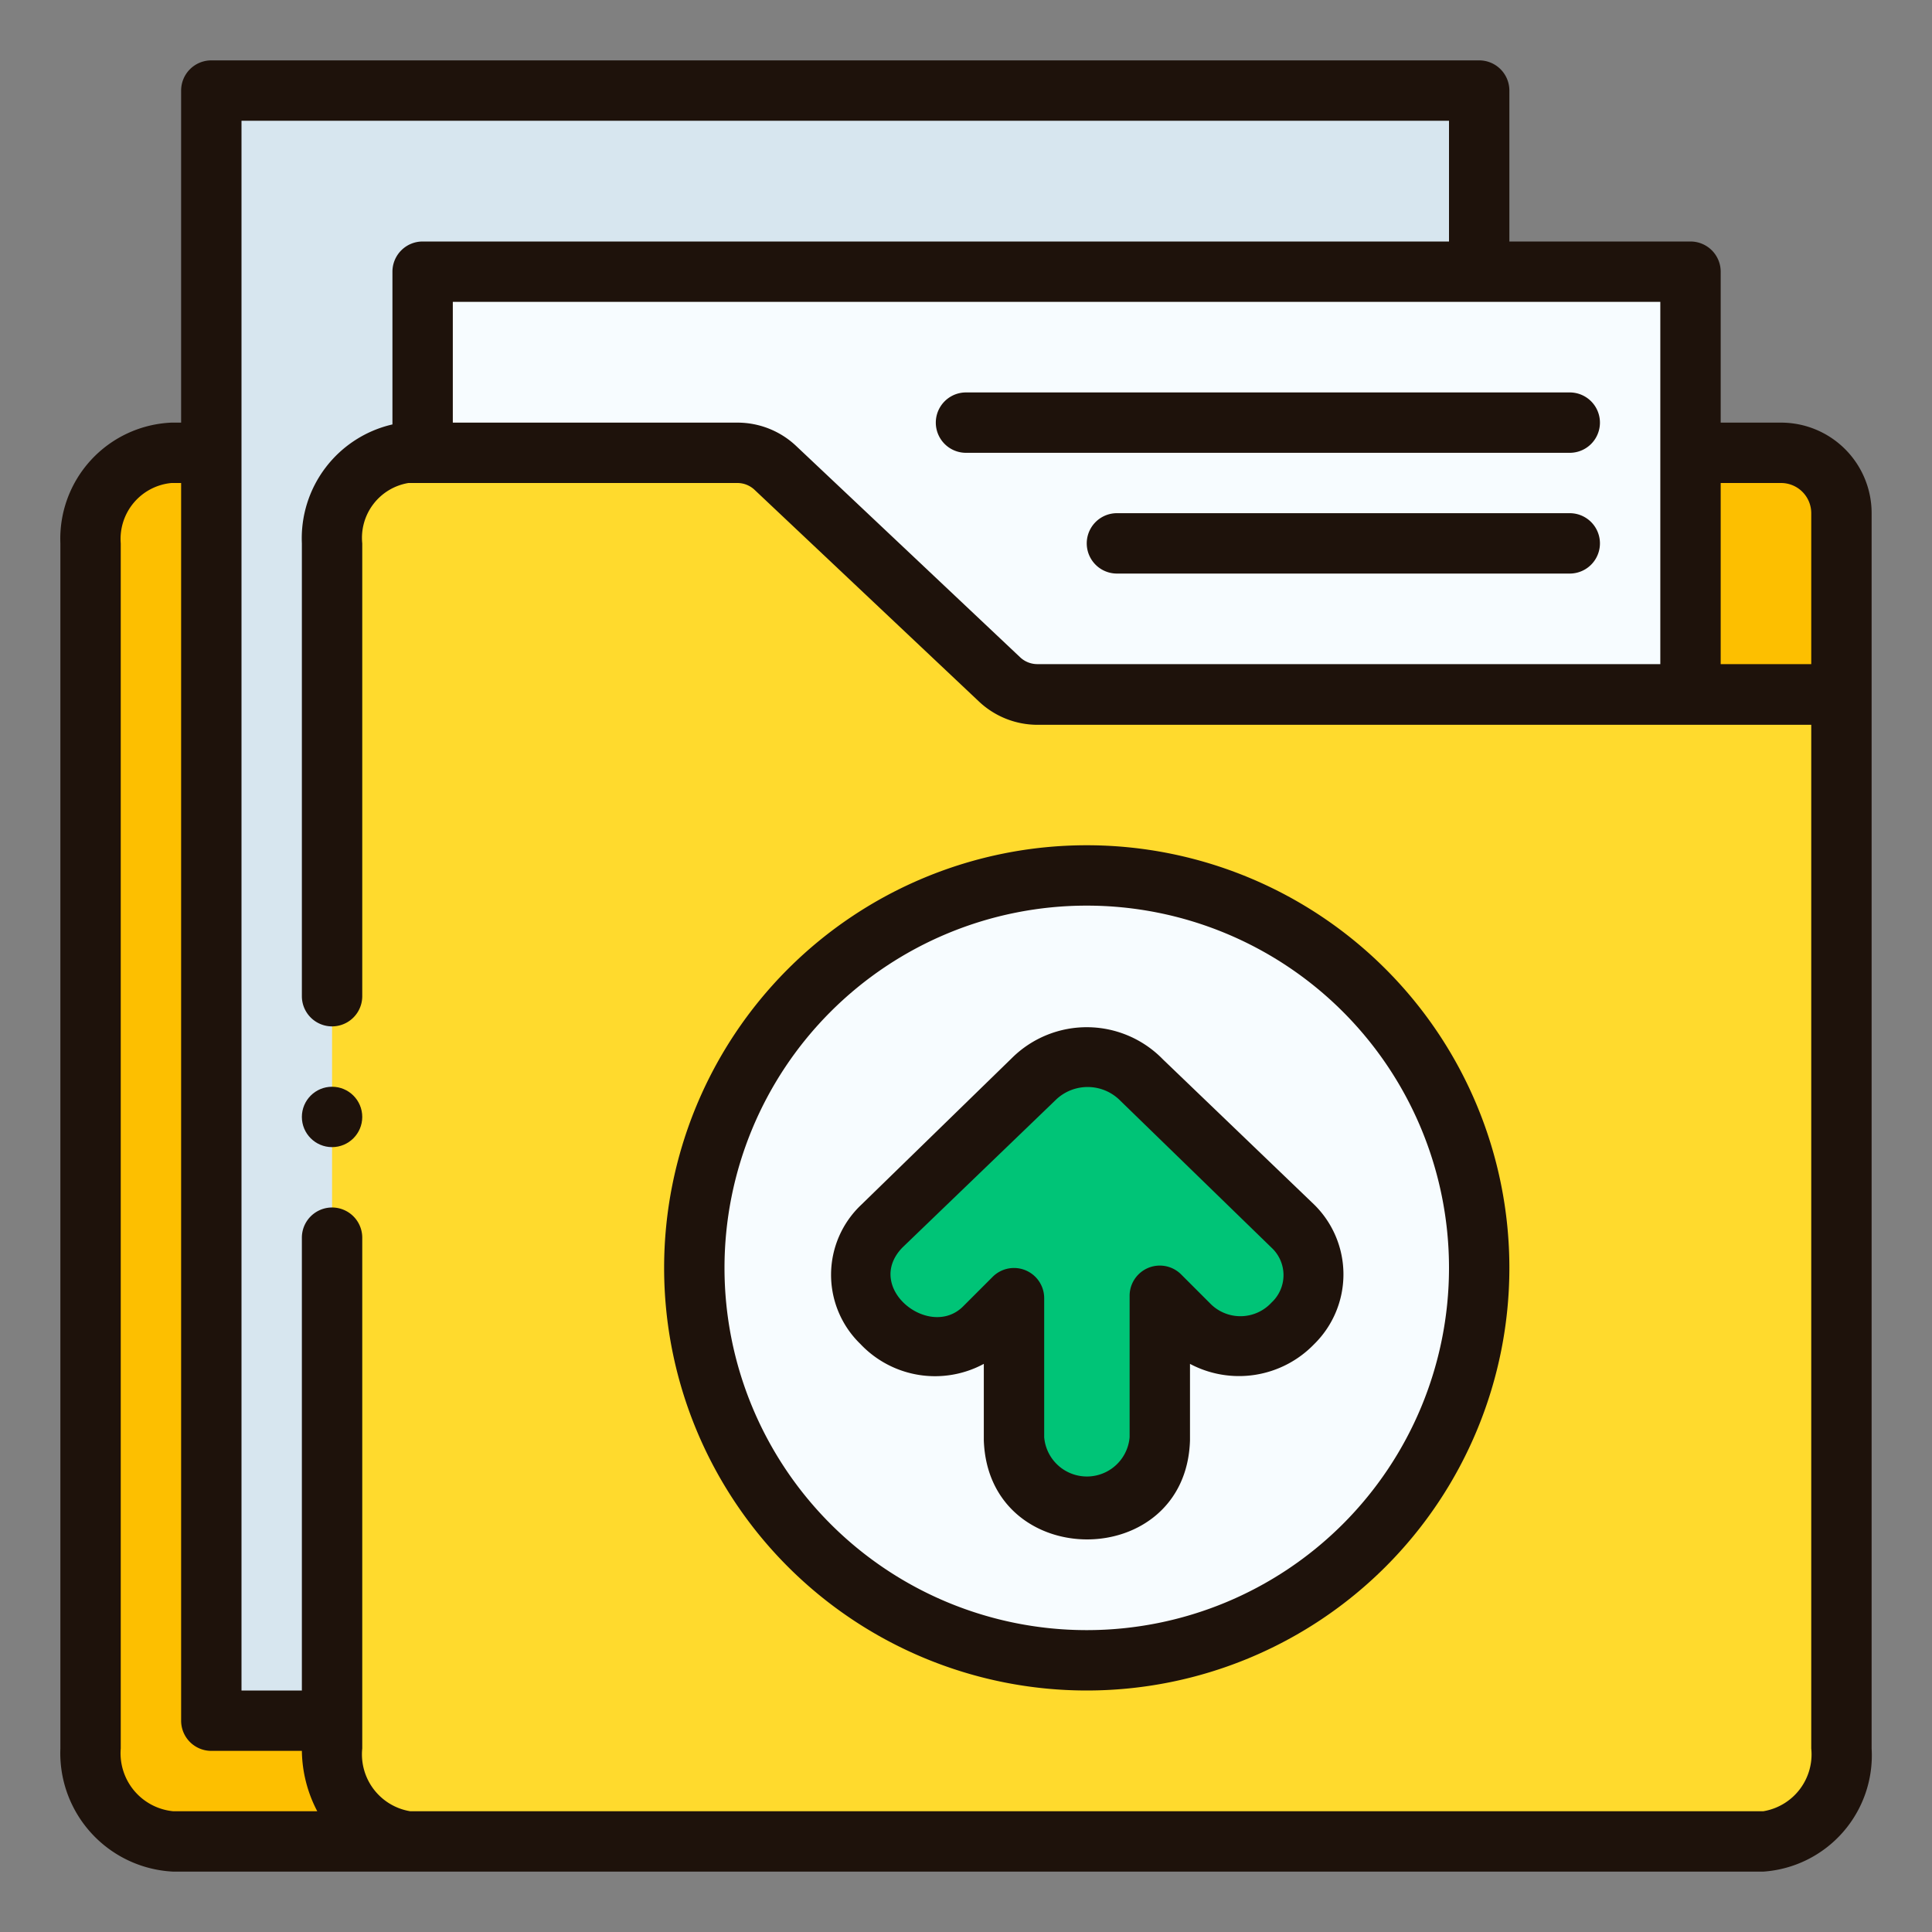
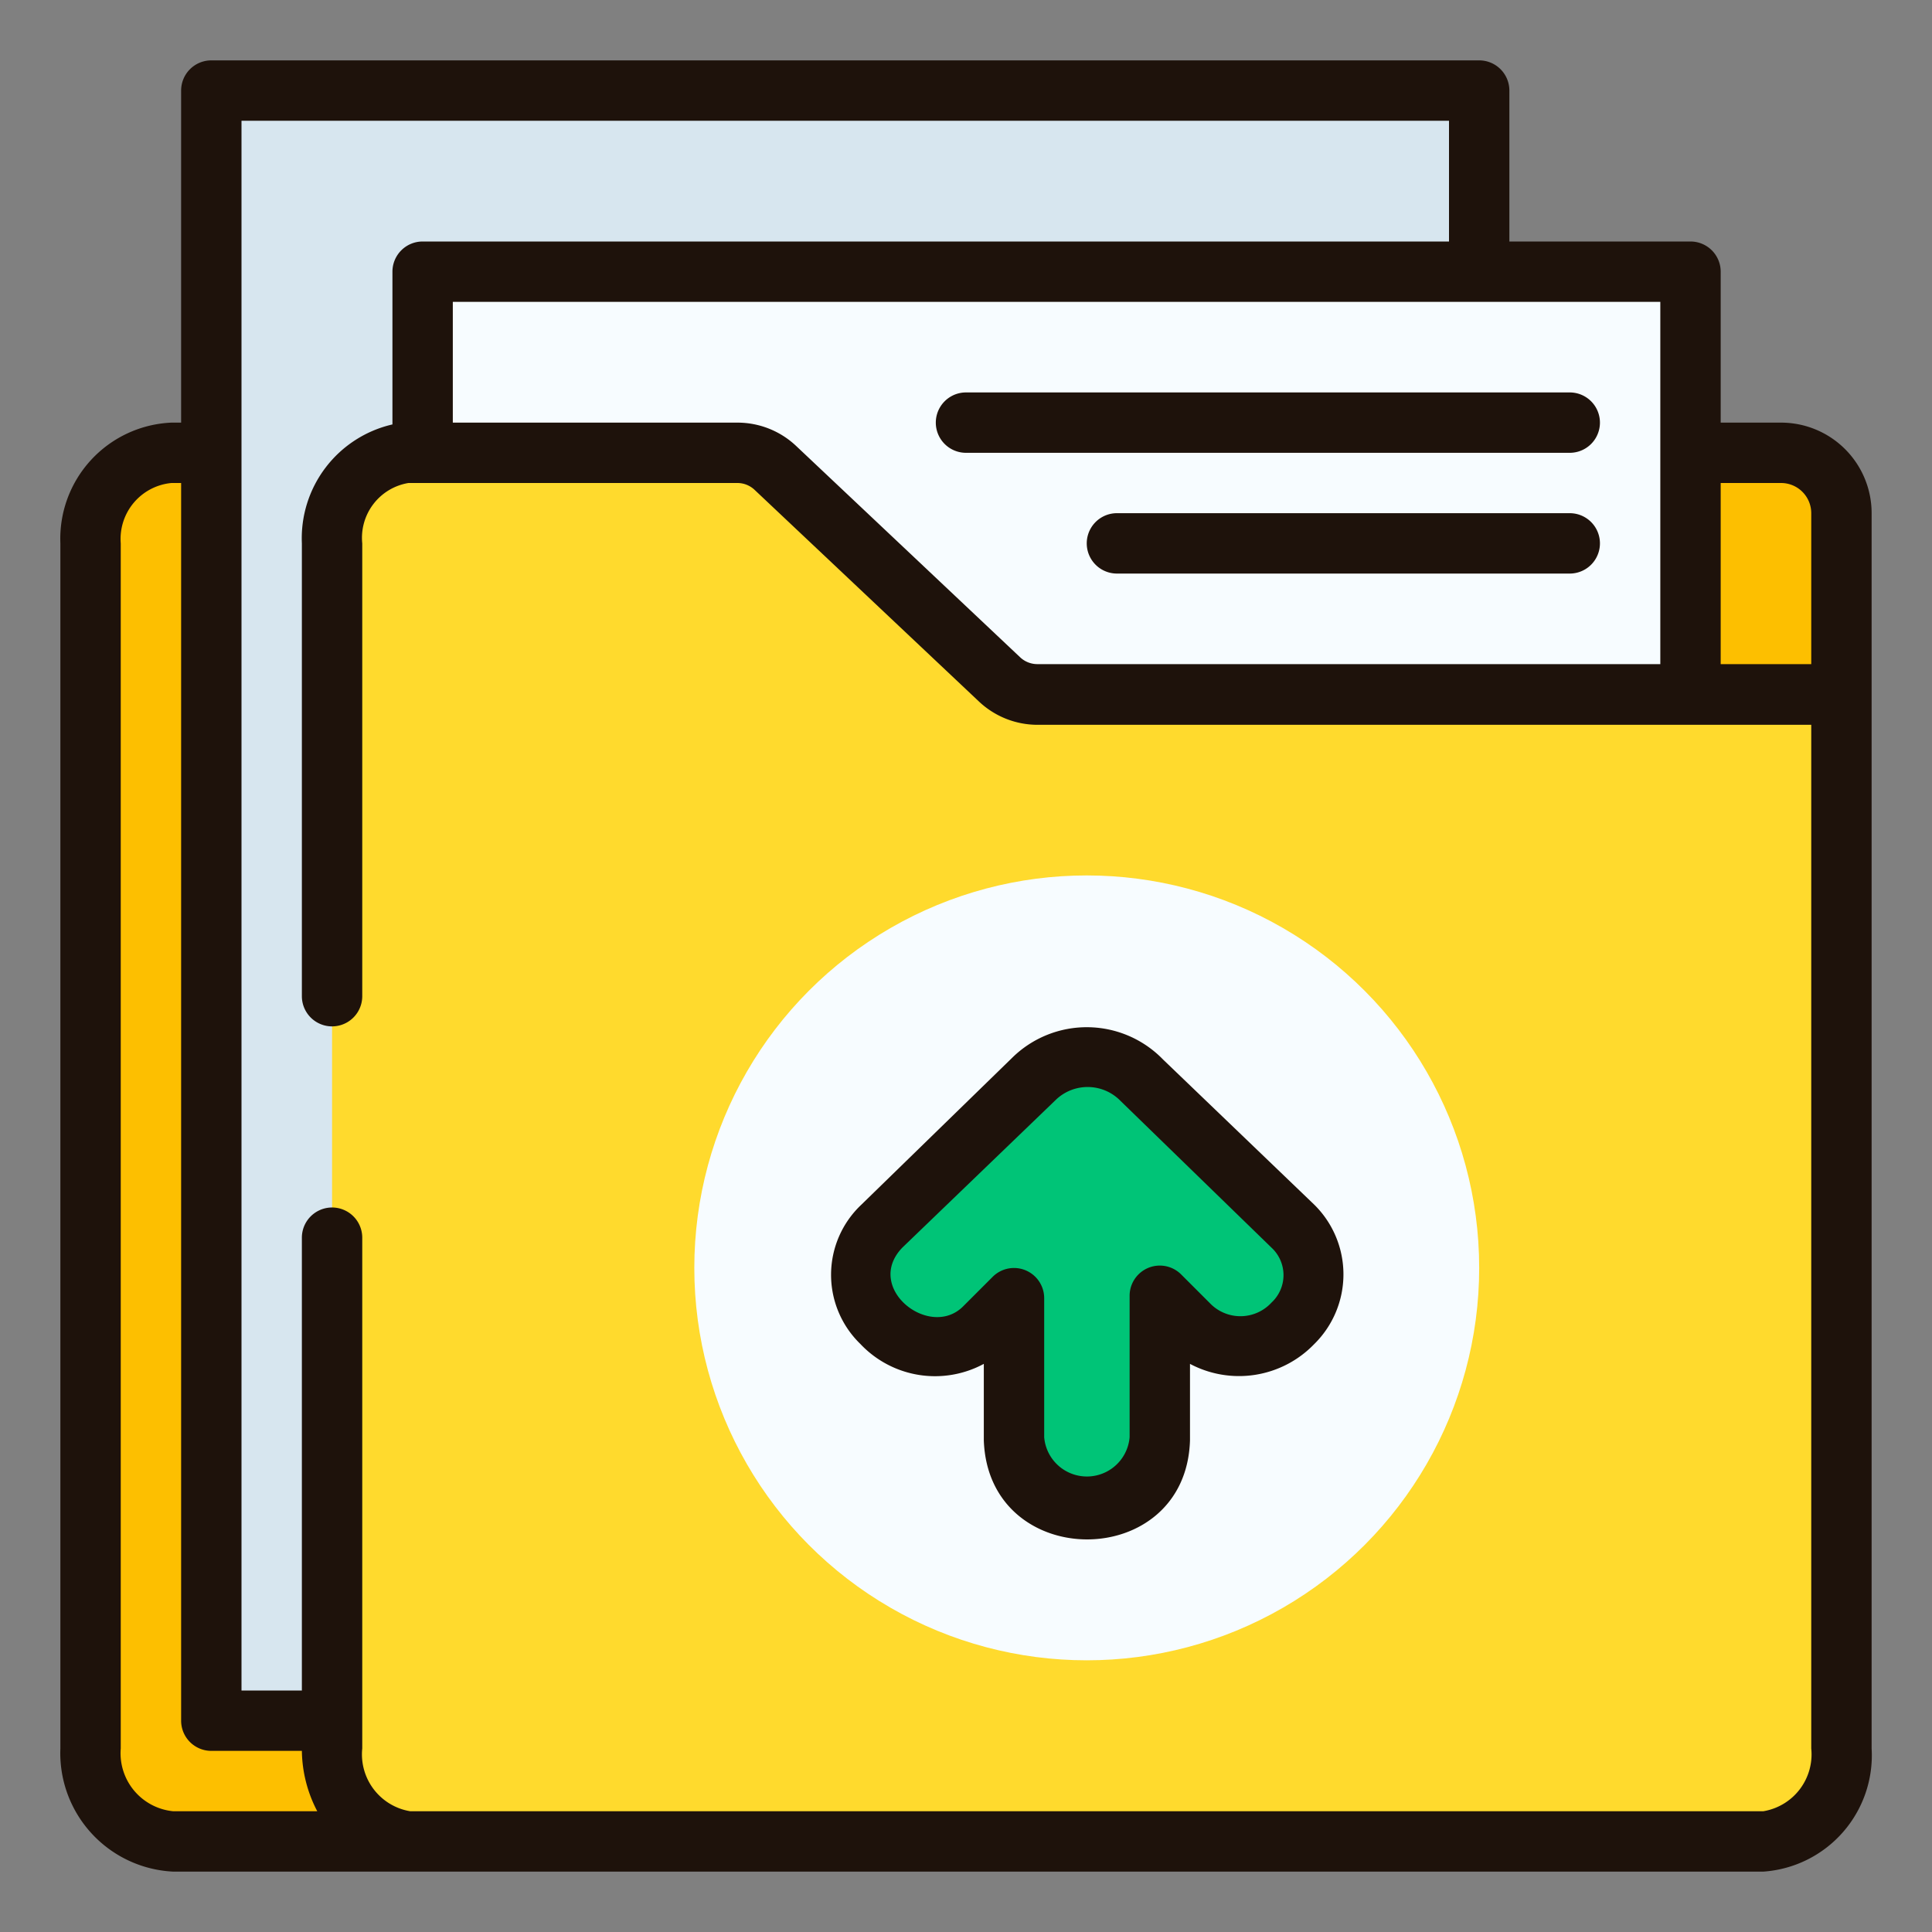
<svg xmlns="http://www.w3.org/2000/svg" height="512" viewBox="0 0 64 64" width="512">
  <rect x="0" y="0" width="64" height="64" fill="#808080" stroke="none" />
  <g id="Filled_outline" data-name="Filled outline">
    <g id="Color">
      <path d="m18.57 15.51 7.86 7a2 2 0 0 0 1.33.51h28.24v34.9a2.93 2.93 0 0 1 -2.74 3.08h-47.52a2.93 2.93 0 0 1 -2.74-3.08v-39.92a2.85 2.85 0 0 1 2.68-3h11.56a2 2 0 0 1 1.33.51z" fill="#fdbf00" />
      <path d="m7 3h42v54h-42z" fill="#d7e6ef" transform="matrix(-1 0 0 -1 56 60)" />
      <path d="m45 23h16v-6a2 2 0 0 0 -2-2h-6z" fill="#fdbf00" />
      <path d="m14 9h42v14h-42z" fill="#f7fcff" />
      <path d="m25.69 15.51 7.42 7a1.8 1.8 0 0 0 1.25.51h26.64v34.9a2.87 2.87 0 0 1 -2.59 3.08h-44.82a2.87 2.87 0 0 1 -2.59-3.08v-39.92a2.79 2.79 0 0 1 2.53-3h10.9a1.82 1.82 0 0 1 1.26.51z" fill="#ffda2d" />
      <circle cx="36" cy="42" fill="#f7fcff" r="13" />
      <path d="m42.82 43.83a2.42 2.42 0 0 1 -3.42.1l-1-1v4.71a2.42 2.42 0 0 1 -4.83 0v-4.64l-1 1c-2.12 2-5.57-1.17-3.37-3.38l5-4.86a2.48 2.48 0 0 1 3.57 0l5 4.86a2.23 2.23 0 0 1 .05 3.21z" fill="#00c477" />
    </g>
    <g id="Outline" fill="#1e120b">
      <path d="m28.5 44.52a3.4 3.4 0 0 0 4.09.66v2.53c.15 4.38 6.7 4.38 6.83 0v-2.53a3.46 3.46 0 0 0 4.11-.65 3.24 3.24 0 0 0 0-4.63l-5-4.8a3.52 3.52 0 0 0 -5-.06l-5 4.87a3.19 3.19 0 0 0 -.03 4.61zm1.39-3.19 5.11-4.92a1.52 1.52 0 0 1 2.12.06l5 4.86a1.24 1.24 0 0 1 0 1.82 1.4 1.4 0 0 1 -2 .06l-1-1a1 1 0 0 0 -1.7.72v4.68a1.42 1.42 0 0 1 -2.83 0v-4.61a1 1 0 0 0 -1.69-.72l-1 1c-1.11 1.1-3.29-.62-2.01-1.95z" />
      <path d="m59 14h-2v-5a1 1 0 0 0 -1-1h-6v-5a1 1 0 0 0 -1-1h-42a1 1 0 0 0 -1 1v11h-.32a3.85 3.85 0 0 0 -3.68 4v39.92a3.93 3.93 0 0 0 3.74 4.08h52.67a3.86 3.86 0 0 0 3.59-4.08v-40.92a3 3 0 0 0 -3-3zm0 2a1 1 0 0 1 1 1v5h-3v-6zm-4 6h-20.64a.83.83 0 0 1 -.57-.23l-7.42-7a2.83 2.83 0 0 0 -1.94-.77h-9.43v-4h40zm-51 35.92v-39.92a1.86 1.86 0 0 1 1.68-2h.32v41a1 1 0 0 0 1 1h3a4.42 4.42 0 0 0 .51 2h-4.77a1.93 1.93 0 0 1 -1.74-2.08zm56 0a1.91 1.91 0 0 1 -1.59 2.08h-44.82a1.91 1.91 0 0 1 -1.59-2.08v-16.92a1 1 0 0 0 -2 0v15h-2v-52h40v4h-34a1 1 0 0 0 -1 1v5.06a3.87 3.87 0 0 0 -3 3.94v15a1 1 0 0 0 2 0v-15a1.84 1.84 0 0 1 1.53-2h10.9a.83.83 0 0 1 .57.23l7.42 7a2.83 2.83 0 0 0 1.94.78h25.64z" />
      <path d="m32 15h20a1 1 0 0 0 0-2h-20a1 1 0 0 0 0 2z" />
      <path d="m52 17h-15a1 1 0 0 0 0 2h15a1 1 0 0 0 0-2z" />
-       <circle cx="11" cy="37" r="1" />
-       <path d="m22 42a14 14 0 1 0 14-14 14 14 0 0 0 -14 14zm14-12a12 12 0 1 1 -12 12 12 12 0 0 1 12-12z" />
    </g>
  </g>
</svg>